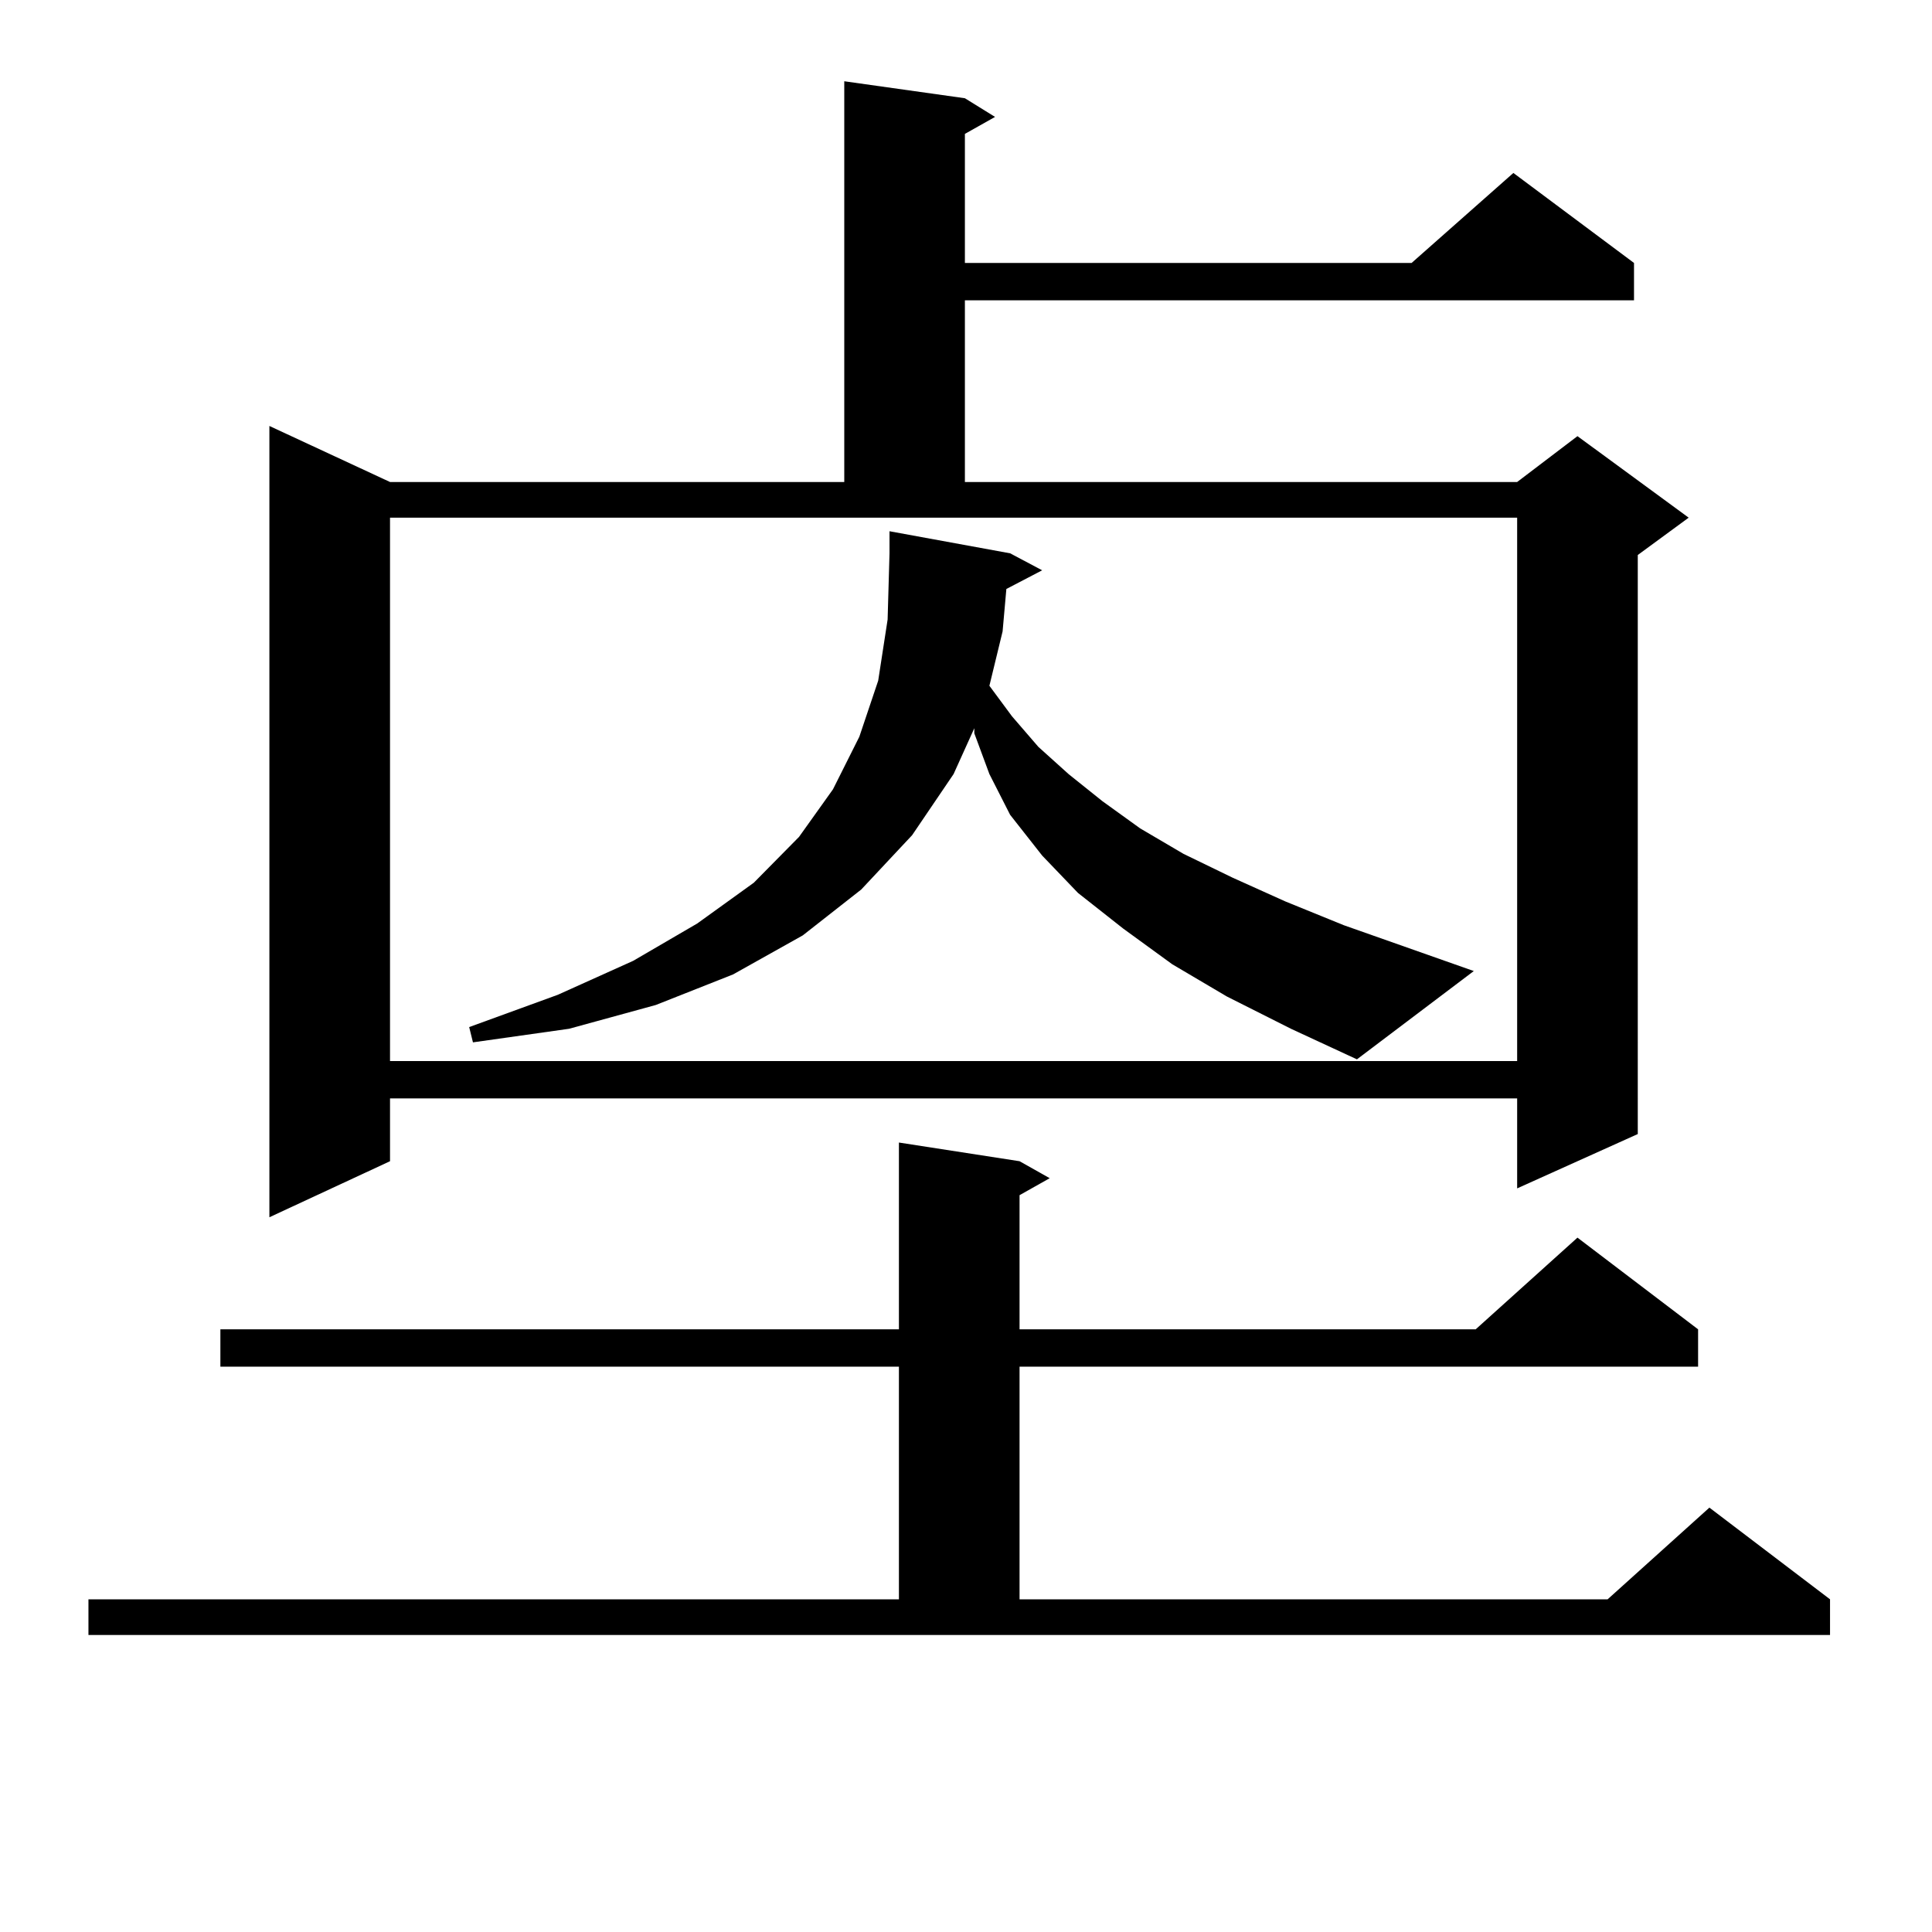
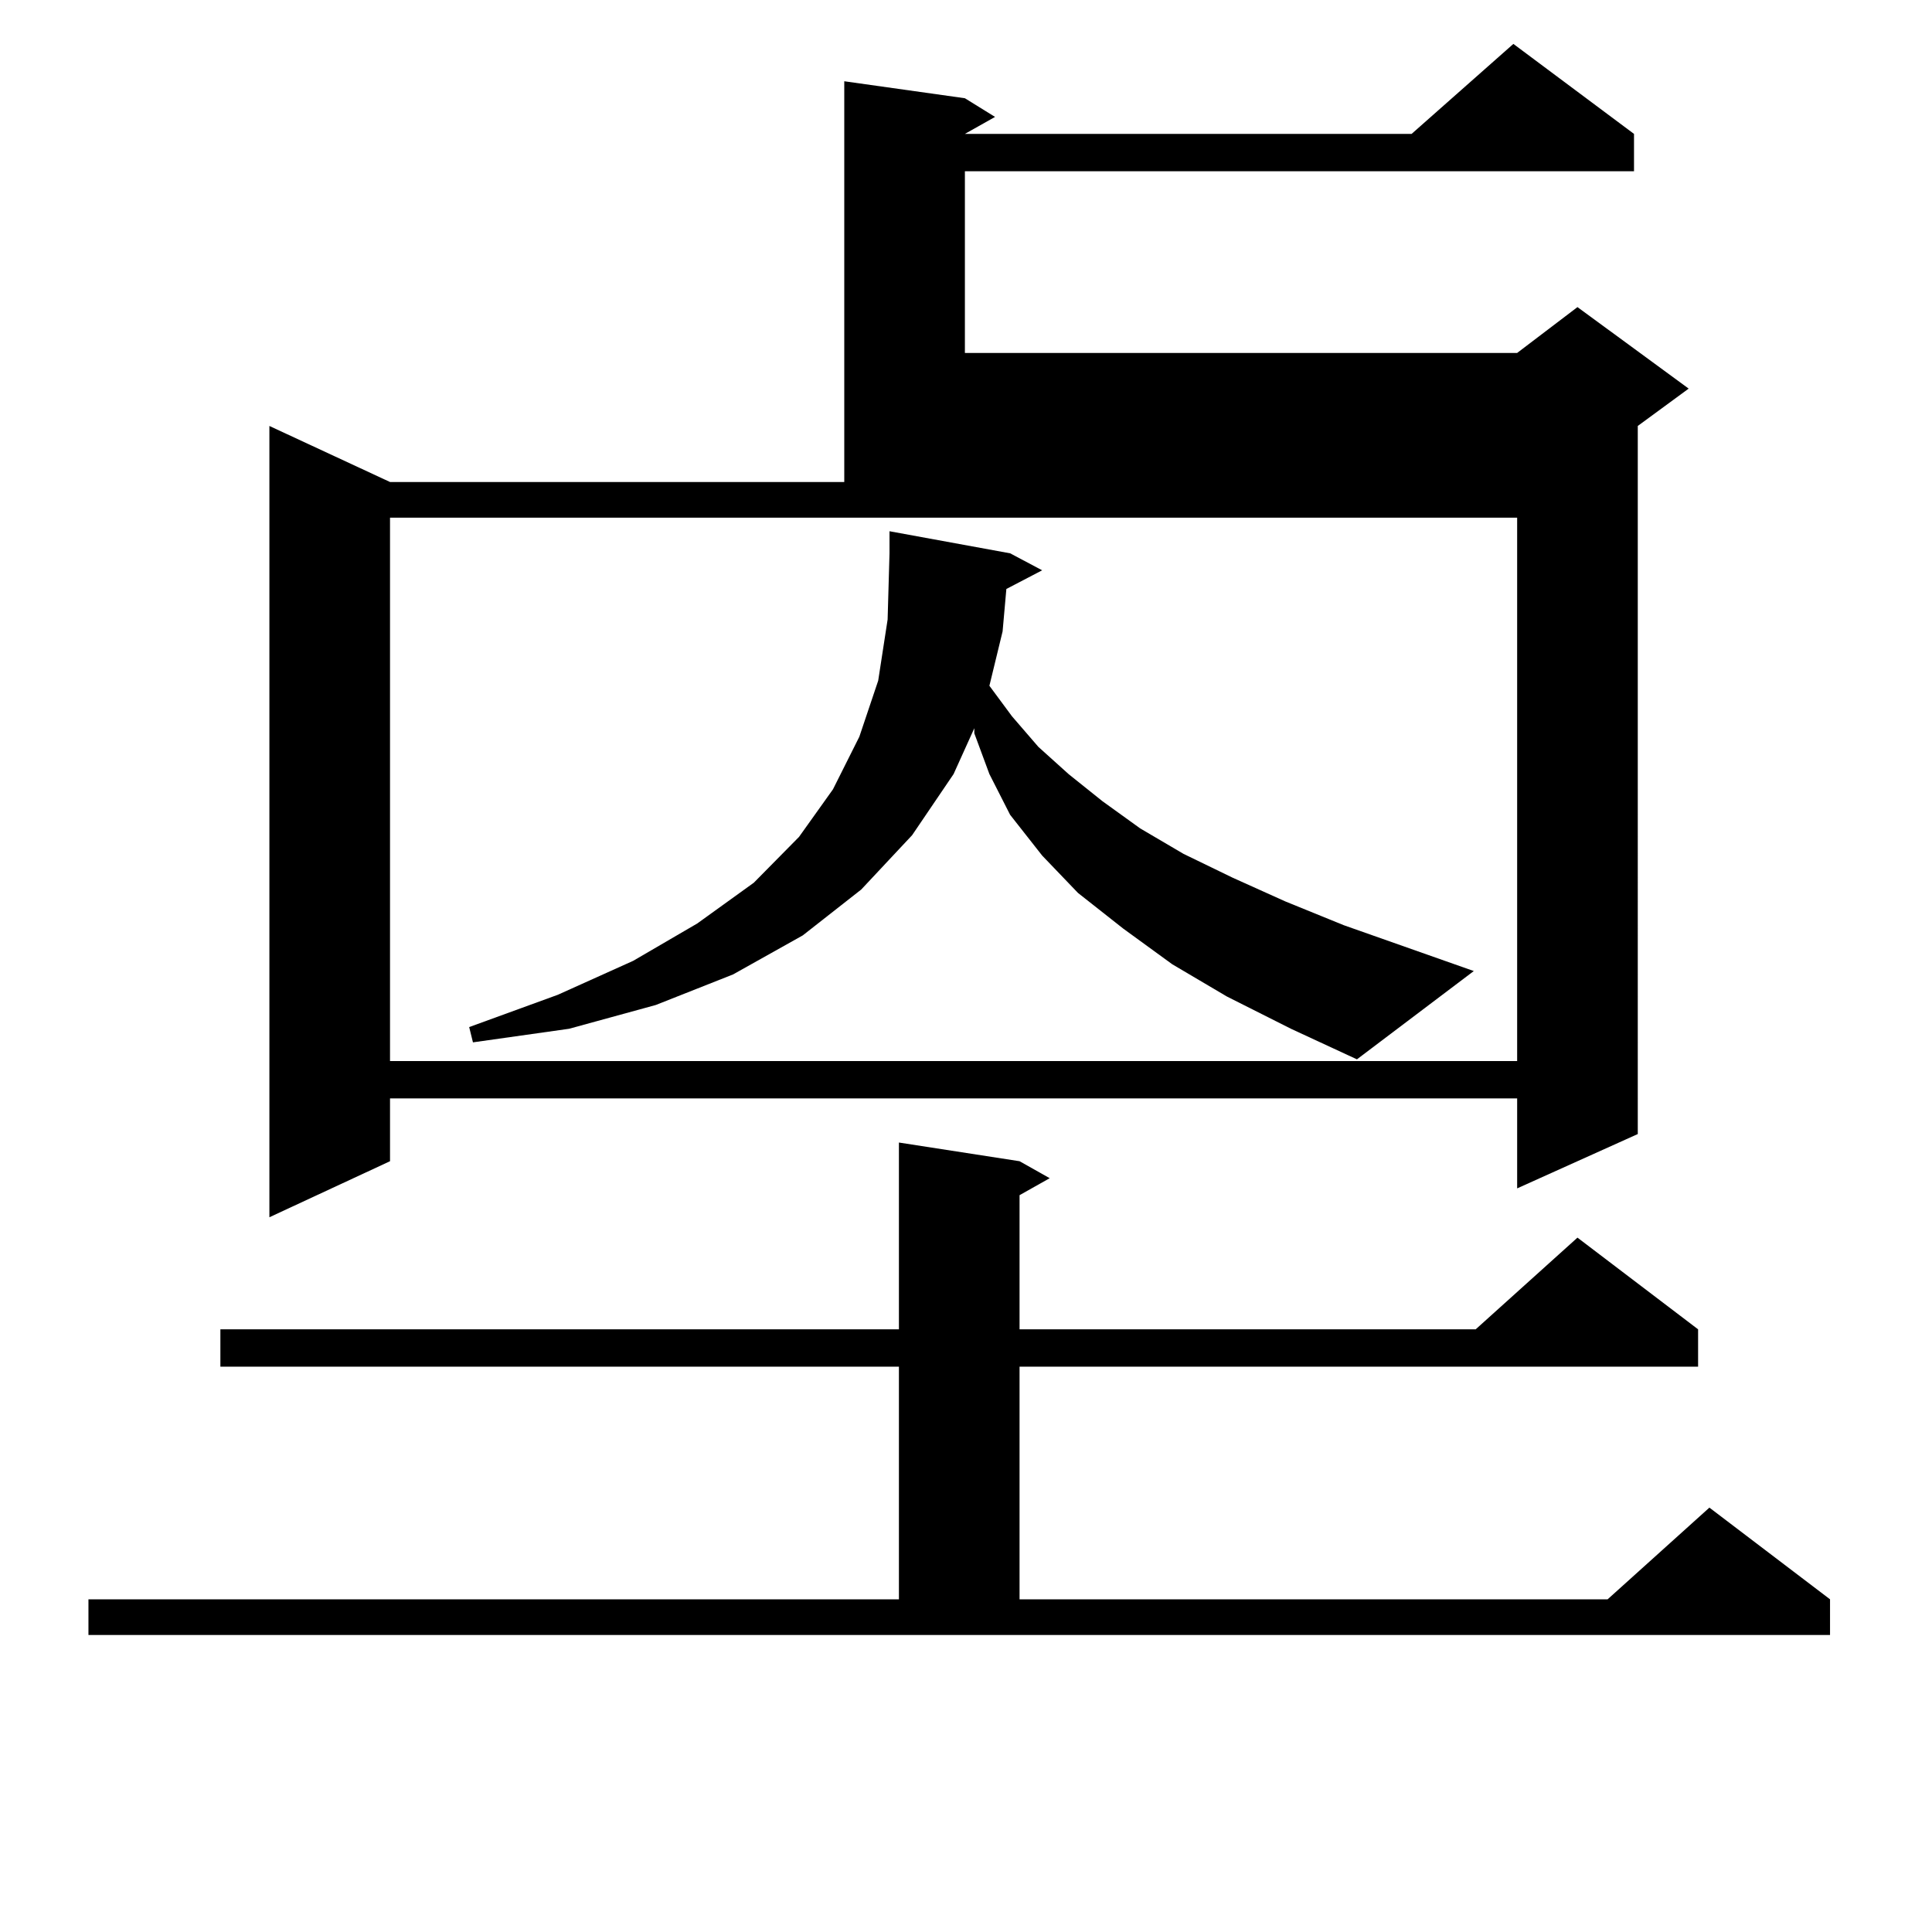
<svg xmlns="http://www.w3.org/2000/svg" version="1.1" id="图层_1" x="0px" y="0px" width="1000px" height="1000px" viewBox="0 0 1000 1000" enable-background="new 0 0 1000 1000" xml:space="preserve">
-   <path d="M45.779,827.801h419.502v-120.41H114.07v-19.336h351.211v-96.68l62.438,9.668l15.609,8.789l-15.609,8.789v69.434h236.092  l52.682-47.461l62.438,47.461v19.336H527.719v120.41h304.383l52.682-47.461l62.438,47.461v18.457H45.779V827.801z M499.427,50.848  l15.609,9.668l-15.609,8.789v66.797h231.214l52.682-46.582l62.438,46.582v19.336H499.427v94.043h285.847l31.219-23.73l57.56,42.188  l-26.341,19.336V586.98l-62.438,28.125v-46.582h-583.4v32.52l-62.438,29.004v-409.57l62.438,29.004h235.116V42.059L499.427,50.848z   M201.873,267.938v281.25h583.4v-281.25H201.873z M635.033,515.789l-28.292-16.699l-25.365-18.457l-23.414-18.457l-18.536-19.336  l-16.585-21.094l-10.731-21.094l-7.805-21.094v-2.637l-10.731,23.73l-21.463,31.641l-26.341,28.125l-30.243,23.73l-36.097,20.215  l-39.999,15.82l-44.877,12.305l-49.755,7.031l-1.951-7.91L288.7,514.91l39.023-17.578l33.17-19.336l29.268-21.094l23.414-23.73  l17.561-24.609l13.658-27.246l9.756-29.004l4.878-31.641l0.976-34.277v-11.426l62.438,11.426l16.585,8.789l-18.536,9.668  l-1.951,21.973l-6.829,28.125l11.707,15.82l13.658,15.82l15.609,14.063l17.561,14.063l19.512,14.063l22.438,13.184l25.365,12.305  l27.316,12.305l30.243,12.305l67.315,23.73l-60.486,45.703l-34.146-15.82L635.033,515.789z" />
+   <path d="M45.779,827.801h419.502v-120.41H114.07v-19.336h351.211v-96.68l62.438,9.668l15.609,8.789l-15.609,8.789v69.434h236.092  l52.682-47.461l62.438,47.461v19.336H527.719v120.41h304.383l52.682-47.461l62.438,47.461v18.457H45.779V827.801z M499.427,50.848  l15.609,9.668l-15.609,8.789h231.214l52.682-46.582l62.438,46.582v19.336H499.427v94.043h285.847l31.219-23.73l57.56,42.188  l-26.341,19.336V586.98l-62.438,28.125v-46.582h-583.4v32.52l-62.438,29.004v-409.57l62.438,29.004h235.116V42.059L499.427,50.848z   M201.873,267.938v281.25h583.4v-281.25H201.873z M635.033,515.789l-28.292-16.699l-25.365-18.457l-23.414-18.457l-18.536-19.336  l-16.585-21.094l-10.731-21.094l-7.805-21.094v-2.637l-10.731,23.73l-21.463,31.641l-26.341,28.125l-30.243,23.73l-36.097,20.215  l-39.999,15.82l-44.877,12.305l-49.755,7.031l-1.951-7.91L288.7,514.91l39.023-17.578l33.17-19.336l29.268-21.094l23.414-23.73  l17.561-24.609l13.658-27.246l9.756-29.004l4.878-31.641l0.976-34.277v-11.426l62.438,11.426l16.585,8.789l-18.536,9.668  l-1.951,21.973l-6.829,28.125l11.707,15.82l13.658,15.82l15.609,14.063l17.561,14.063l19.512,14.063l22.438,13.184l25.365,12.305  l27.316,12.305l30.243,12.305l67.315,23.73l-60.486,45.703l-34.146-15.82L635.033,515.789z" />
</svg>